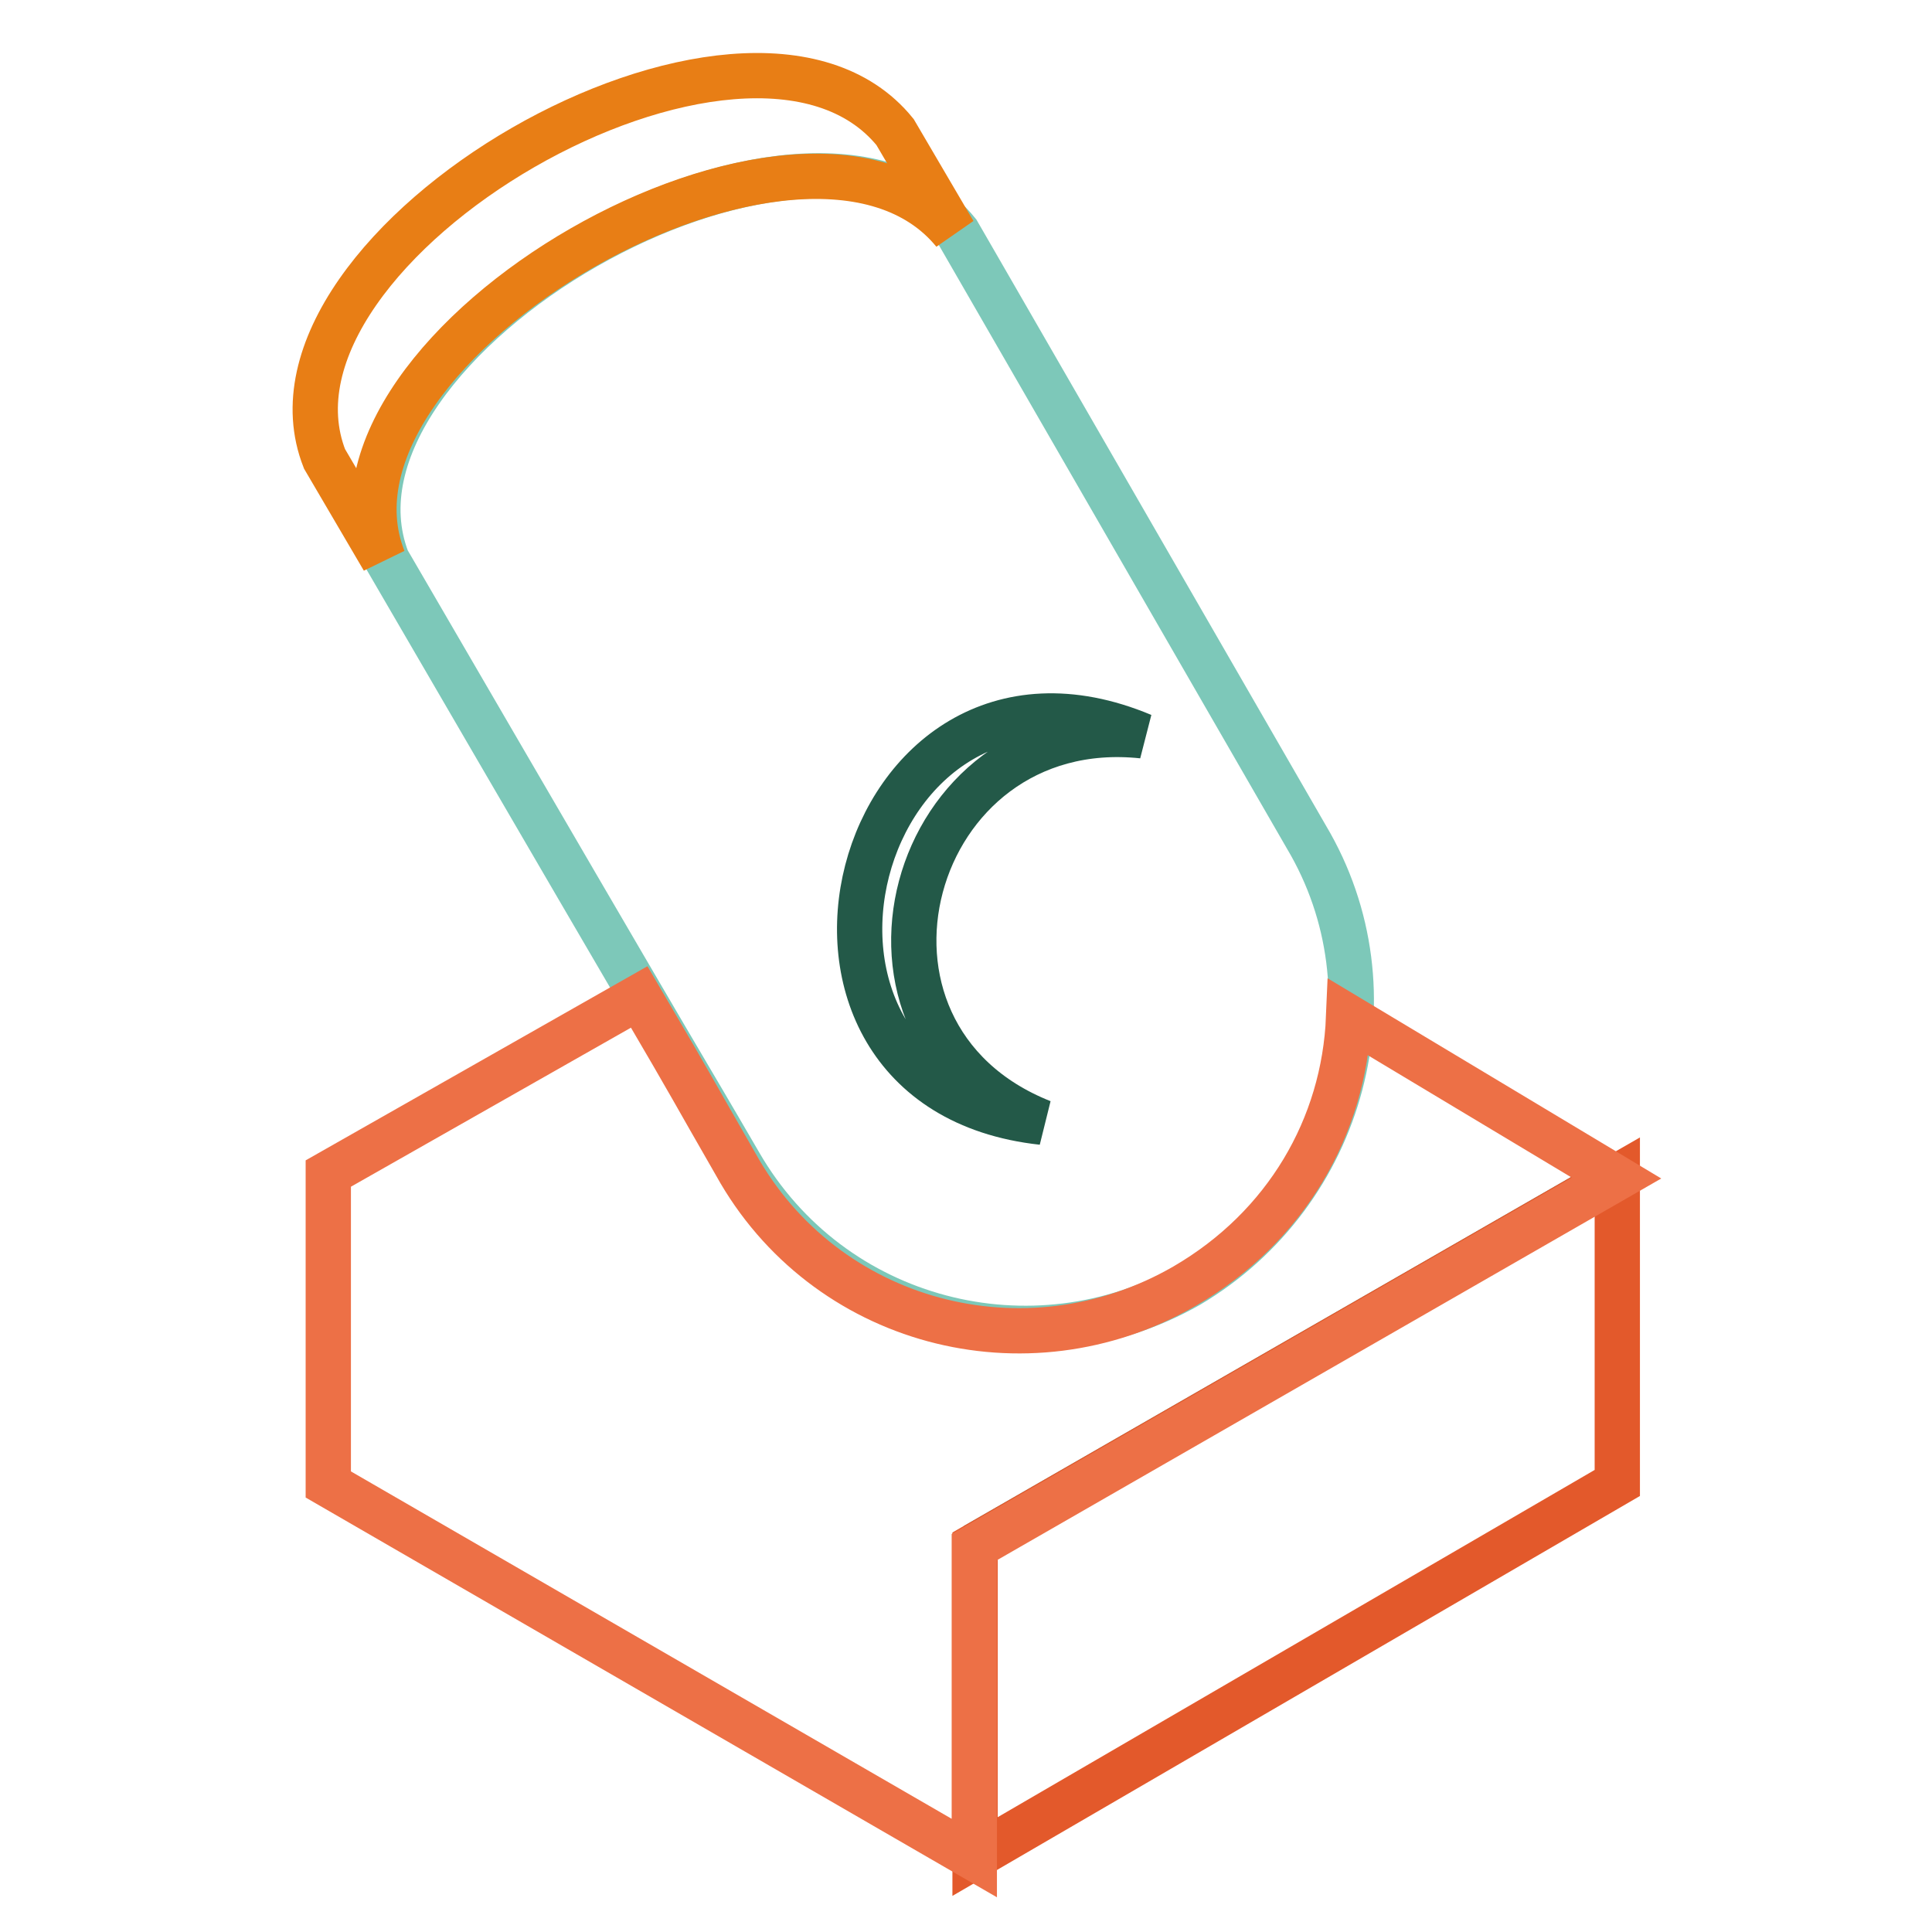
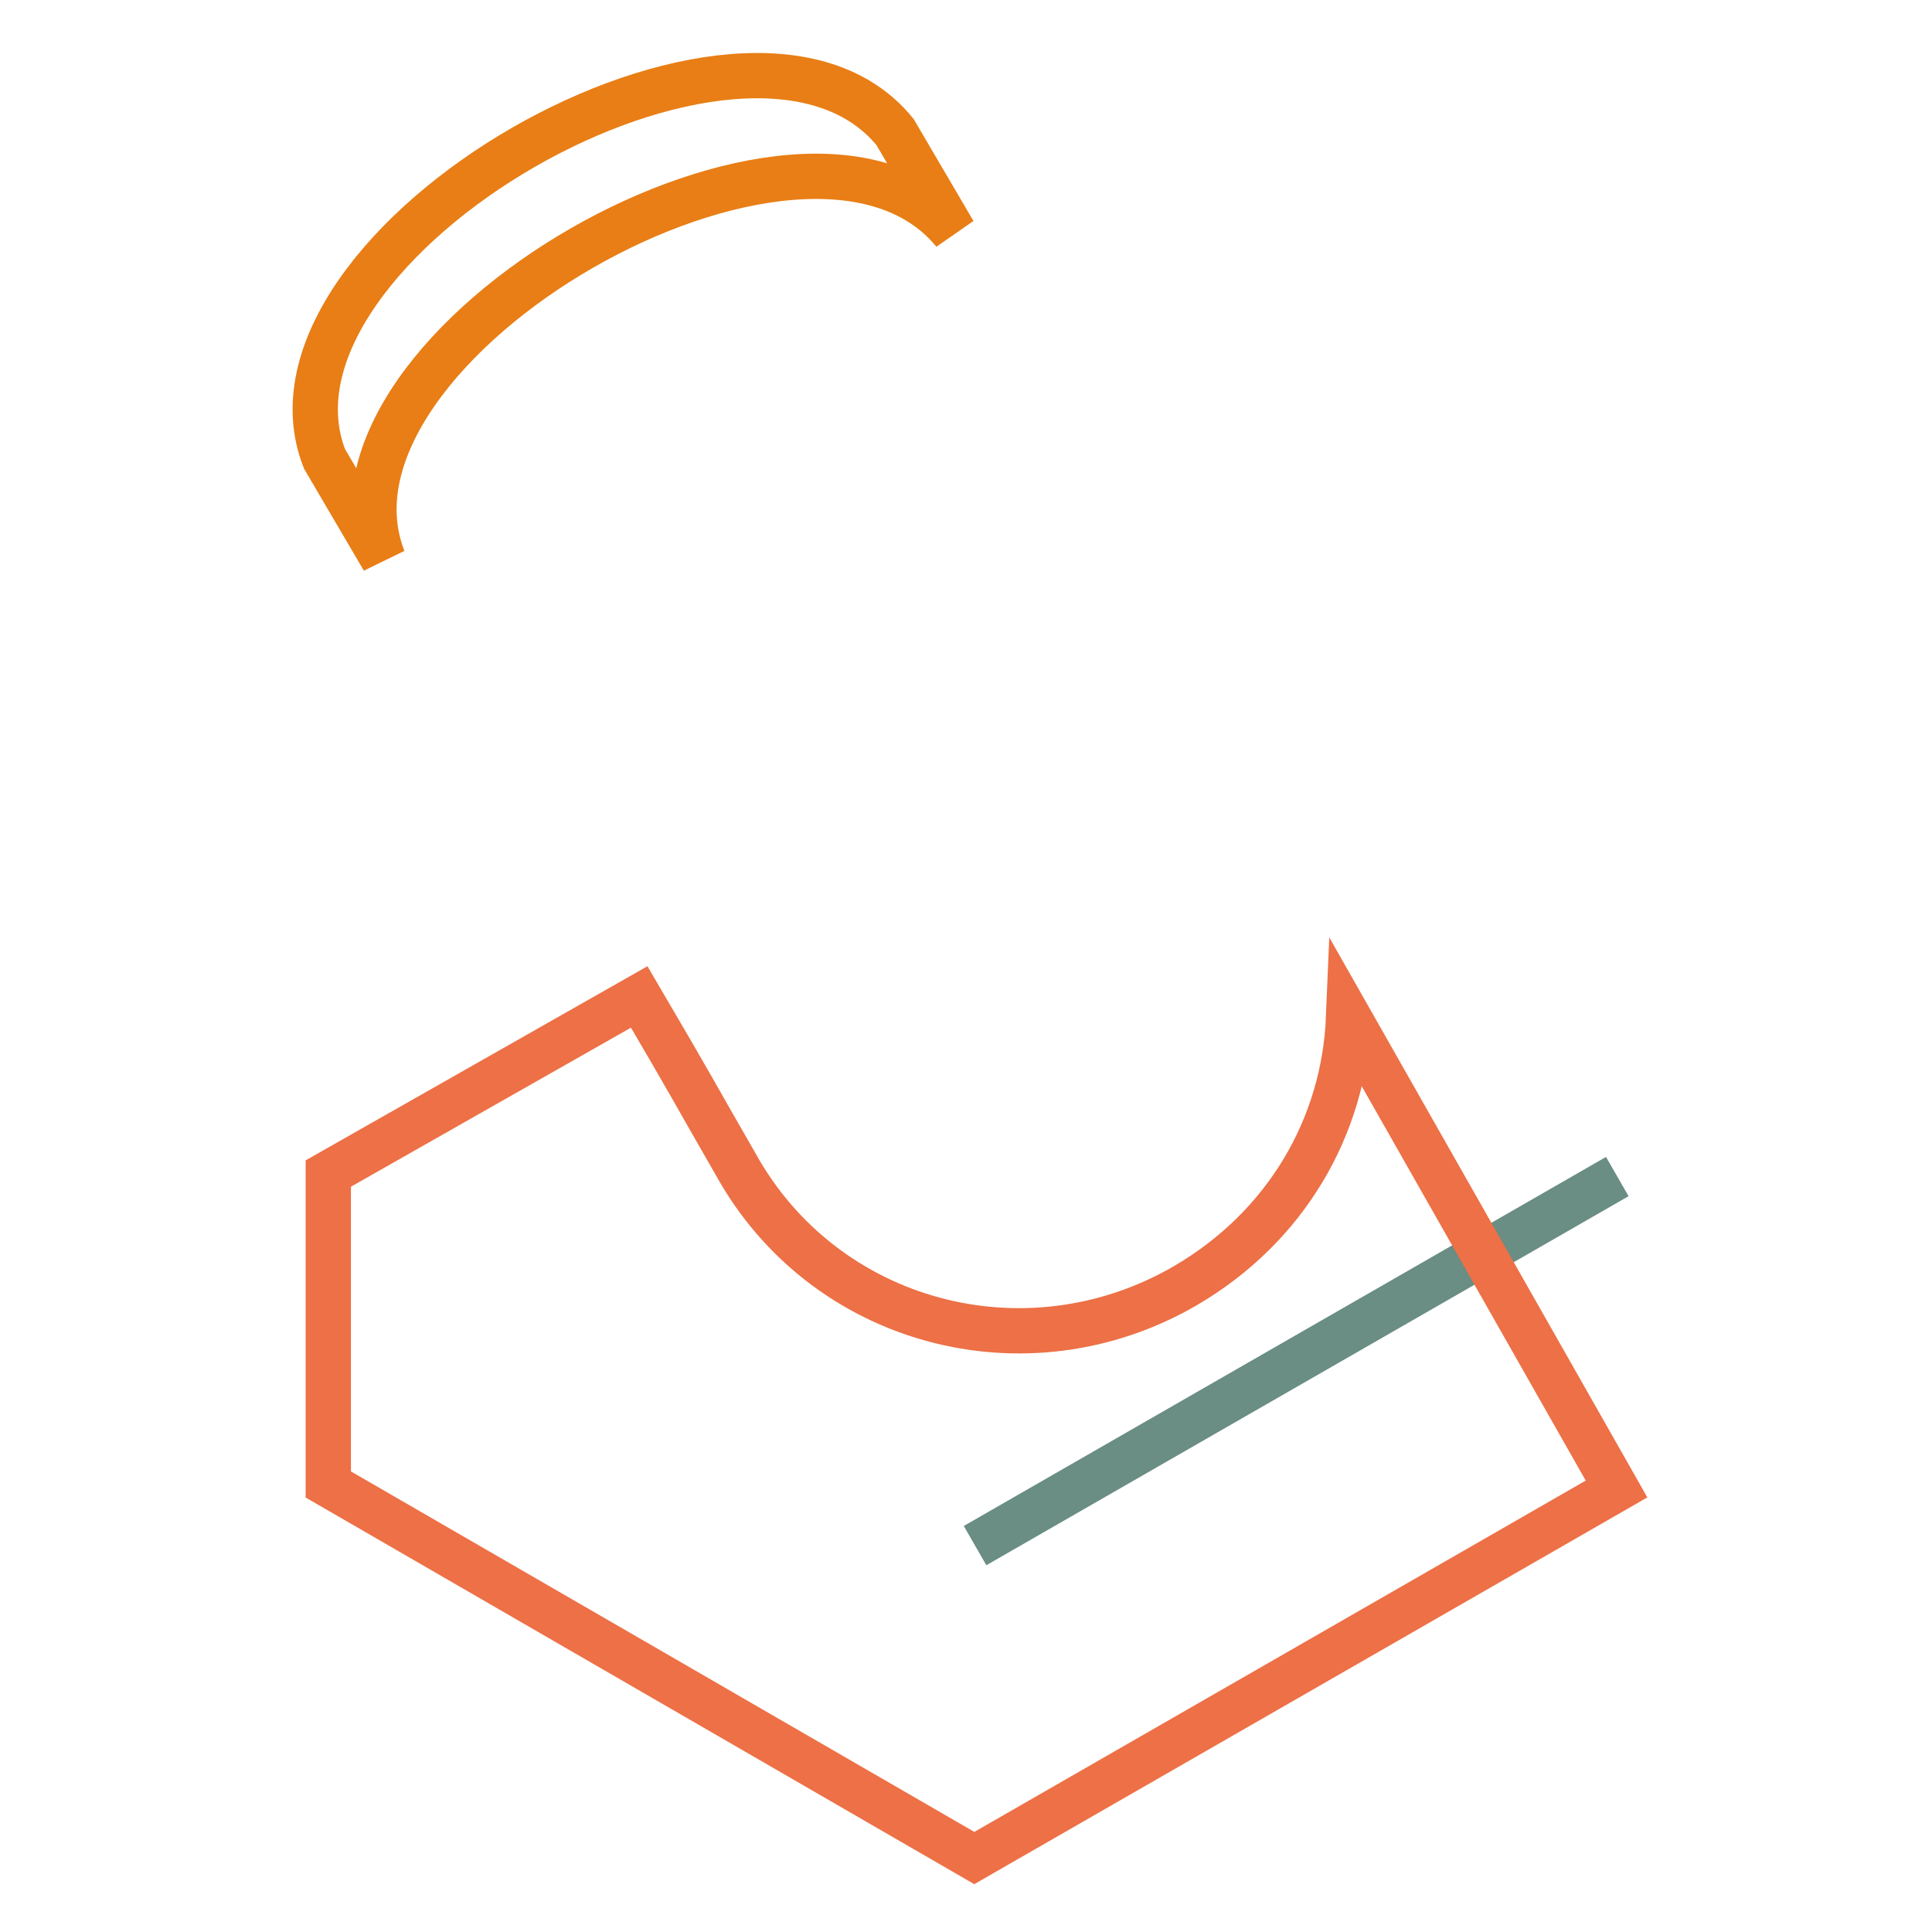
<svg xmlns="http://www.w3.org/2000/svg" version="1.1" x="0px" y="0px" viewBox="0 0 256 256" enable-background="new 0 0 256 256" xml:space="preserve">
  <g>
    <path stroke-width="6" fill-opacity="0" stroke="#6a8d84" d="M129.2,204.8l85.1-48.9" />
-     <path stroke-width="6" fill-opacity="0" stroke="#e3592b" d="M129.2,246l85.1-49.5v-40.6l-85.1,48.9V246z" />
-     <path stroke-width="6" fill-opacity="0" stroke="#7dc8b9" d="M173.1,110.9l-46.2-80.1C107.5,6.9,40.2,45.2,51.3,74.2C96.9,152.6,88,137,98,154.2 c12.2,21.1,38.9,27.8,59.5,16.1C178.1,158.1,185.3,131.4,173.1,110.9z" />
    <path stroke-width="6" fill-opacity="0" stroke="#e87e15" d="M126.4,30.8l-7.8-13.3C99.1-6.5,31.9,32.5,43,60.8l7.8,13.3C39.6,45.8,106.9,6.9,126.4,30.8z" />
-     <path stroke-width="6" fill-opacity="0" stroke="#235948" d="M151.4,97.5c-38.4-16.1-54.5,46.7-13.3,51.2C108.6,137,120.3,94.2,151.4,97.5z" />
-     <path stroke-width="6" fill-opacity="0" stroke="#ed7046" d="M178.7,134.8c-0.6,14.5-8.3,27.8-21.7,35.6c-21.1,12.2-47.8,5-59.5-16.1c-6.1-10.6-5-8.9-12.8-22.2 l-41.2,23.4v41.2l85.6,49.5v-41.2l85.1-48.9L178.7,134.8L178.7,134.8z" />
+     <path stroke-width="6" fill-opacity="0" stroke="#ed7046" d="M178.7,134.8c-0.6,14.5-8.3,27.8-21.7,35.6c-21.1,12.2-47.8,5-59.5-16.1c-6.1-10.6-5-8.9-12.8-22.2 l-41.2,23.4v41.2l85.6,49.5l85.1-48.9L178.7,134.8L178.7,134.8z" />
  </g>
</svg>